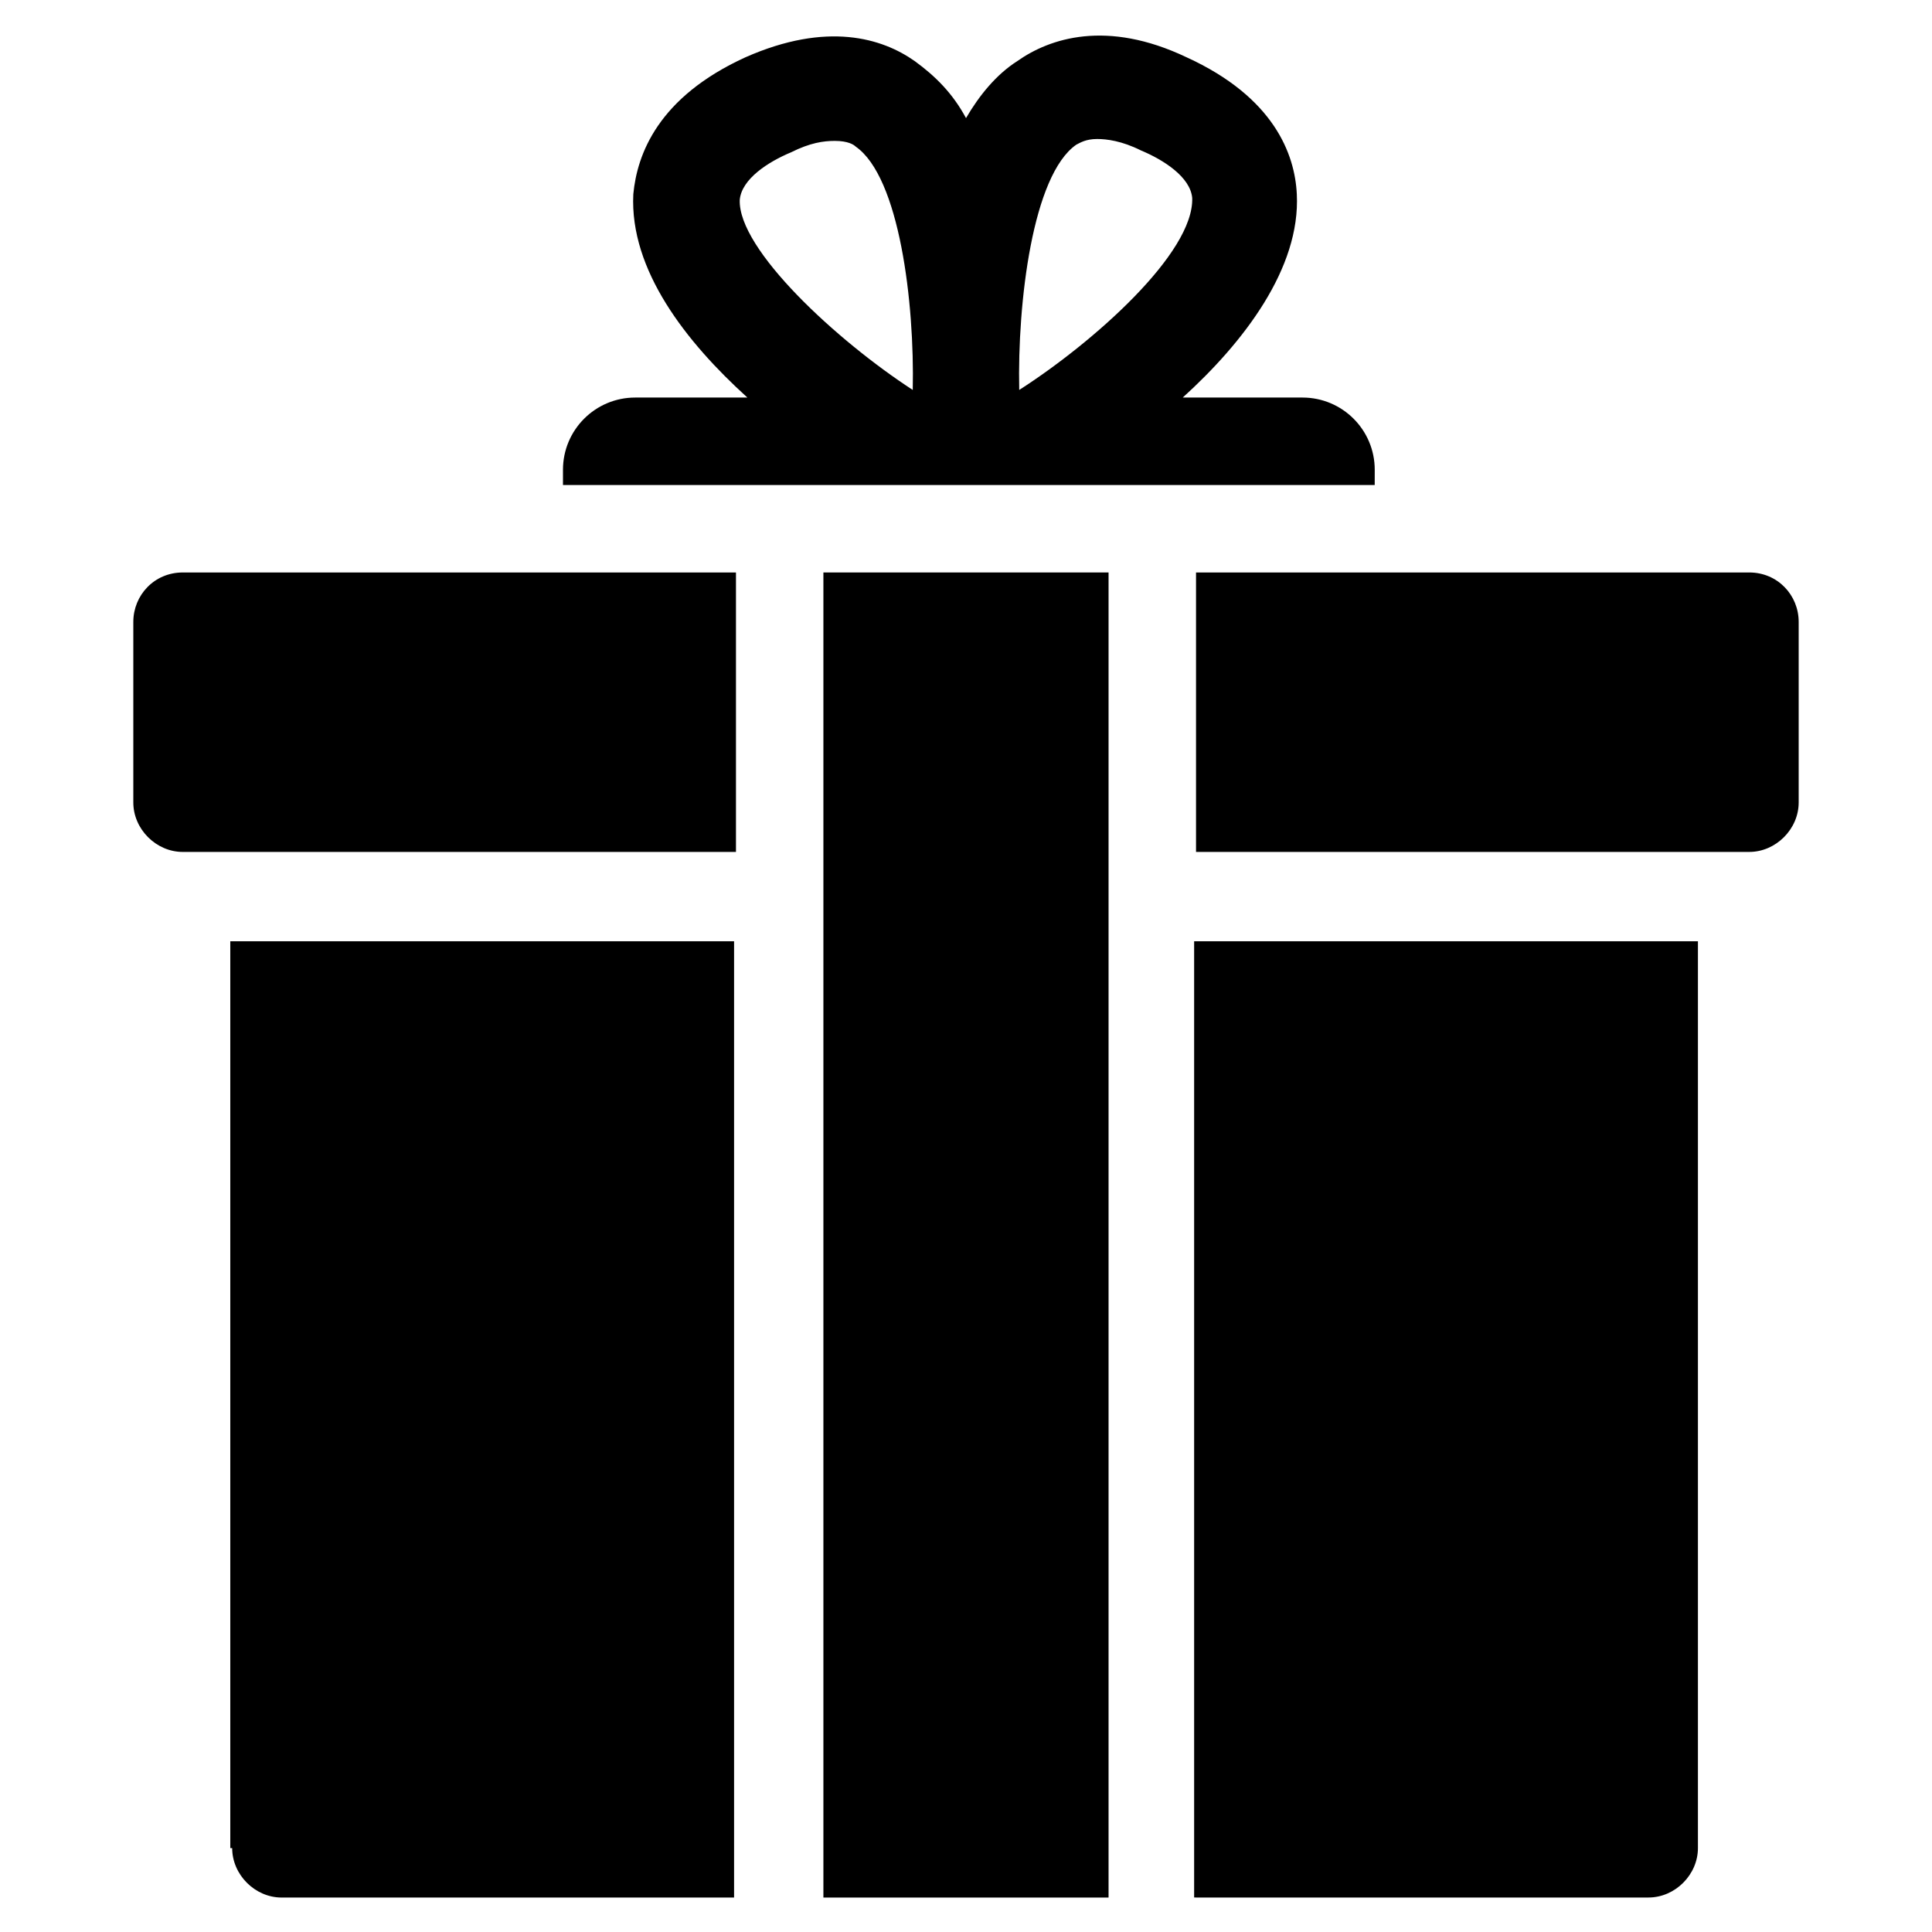
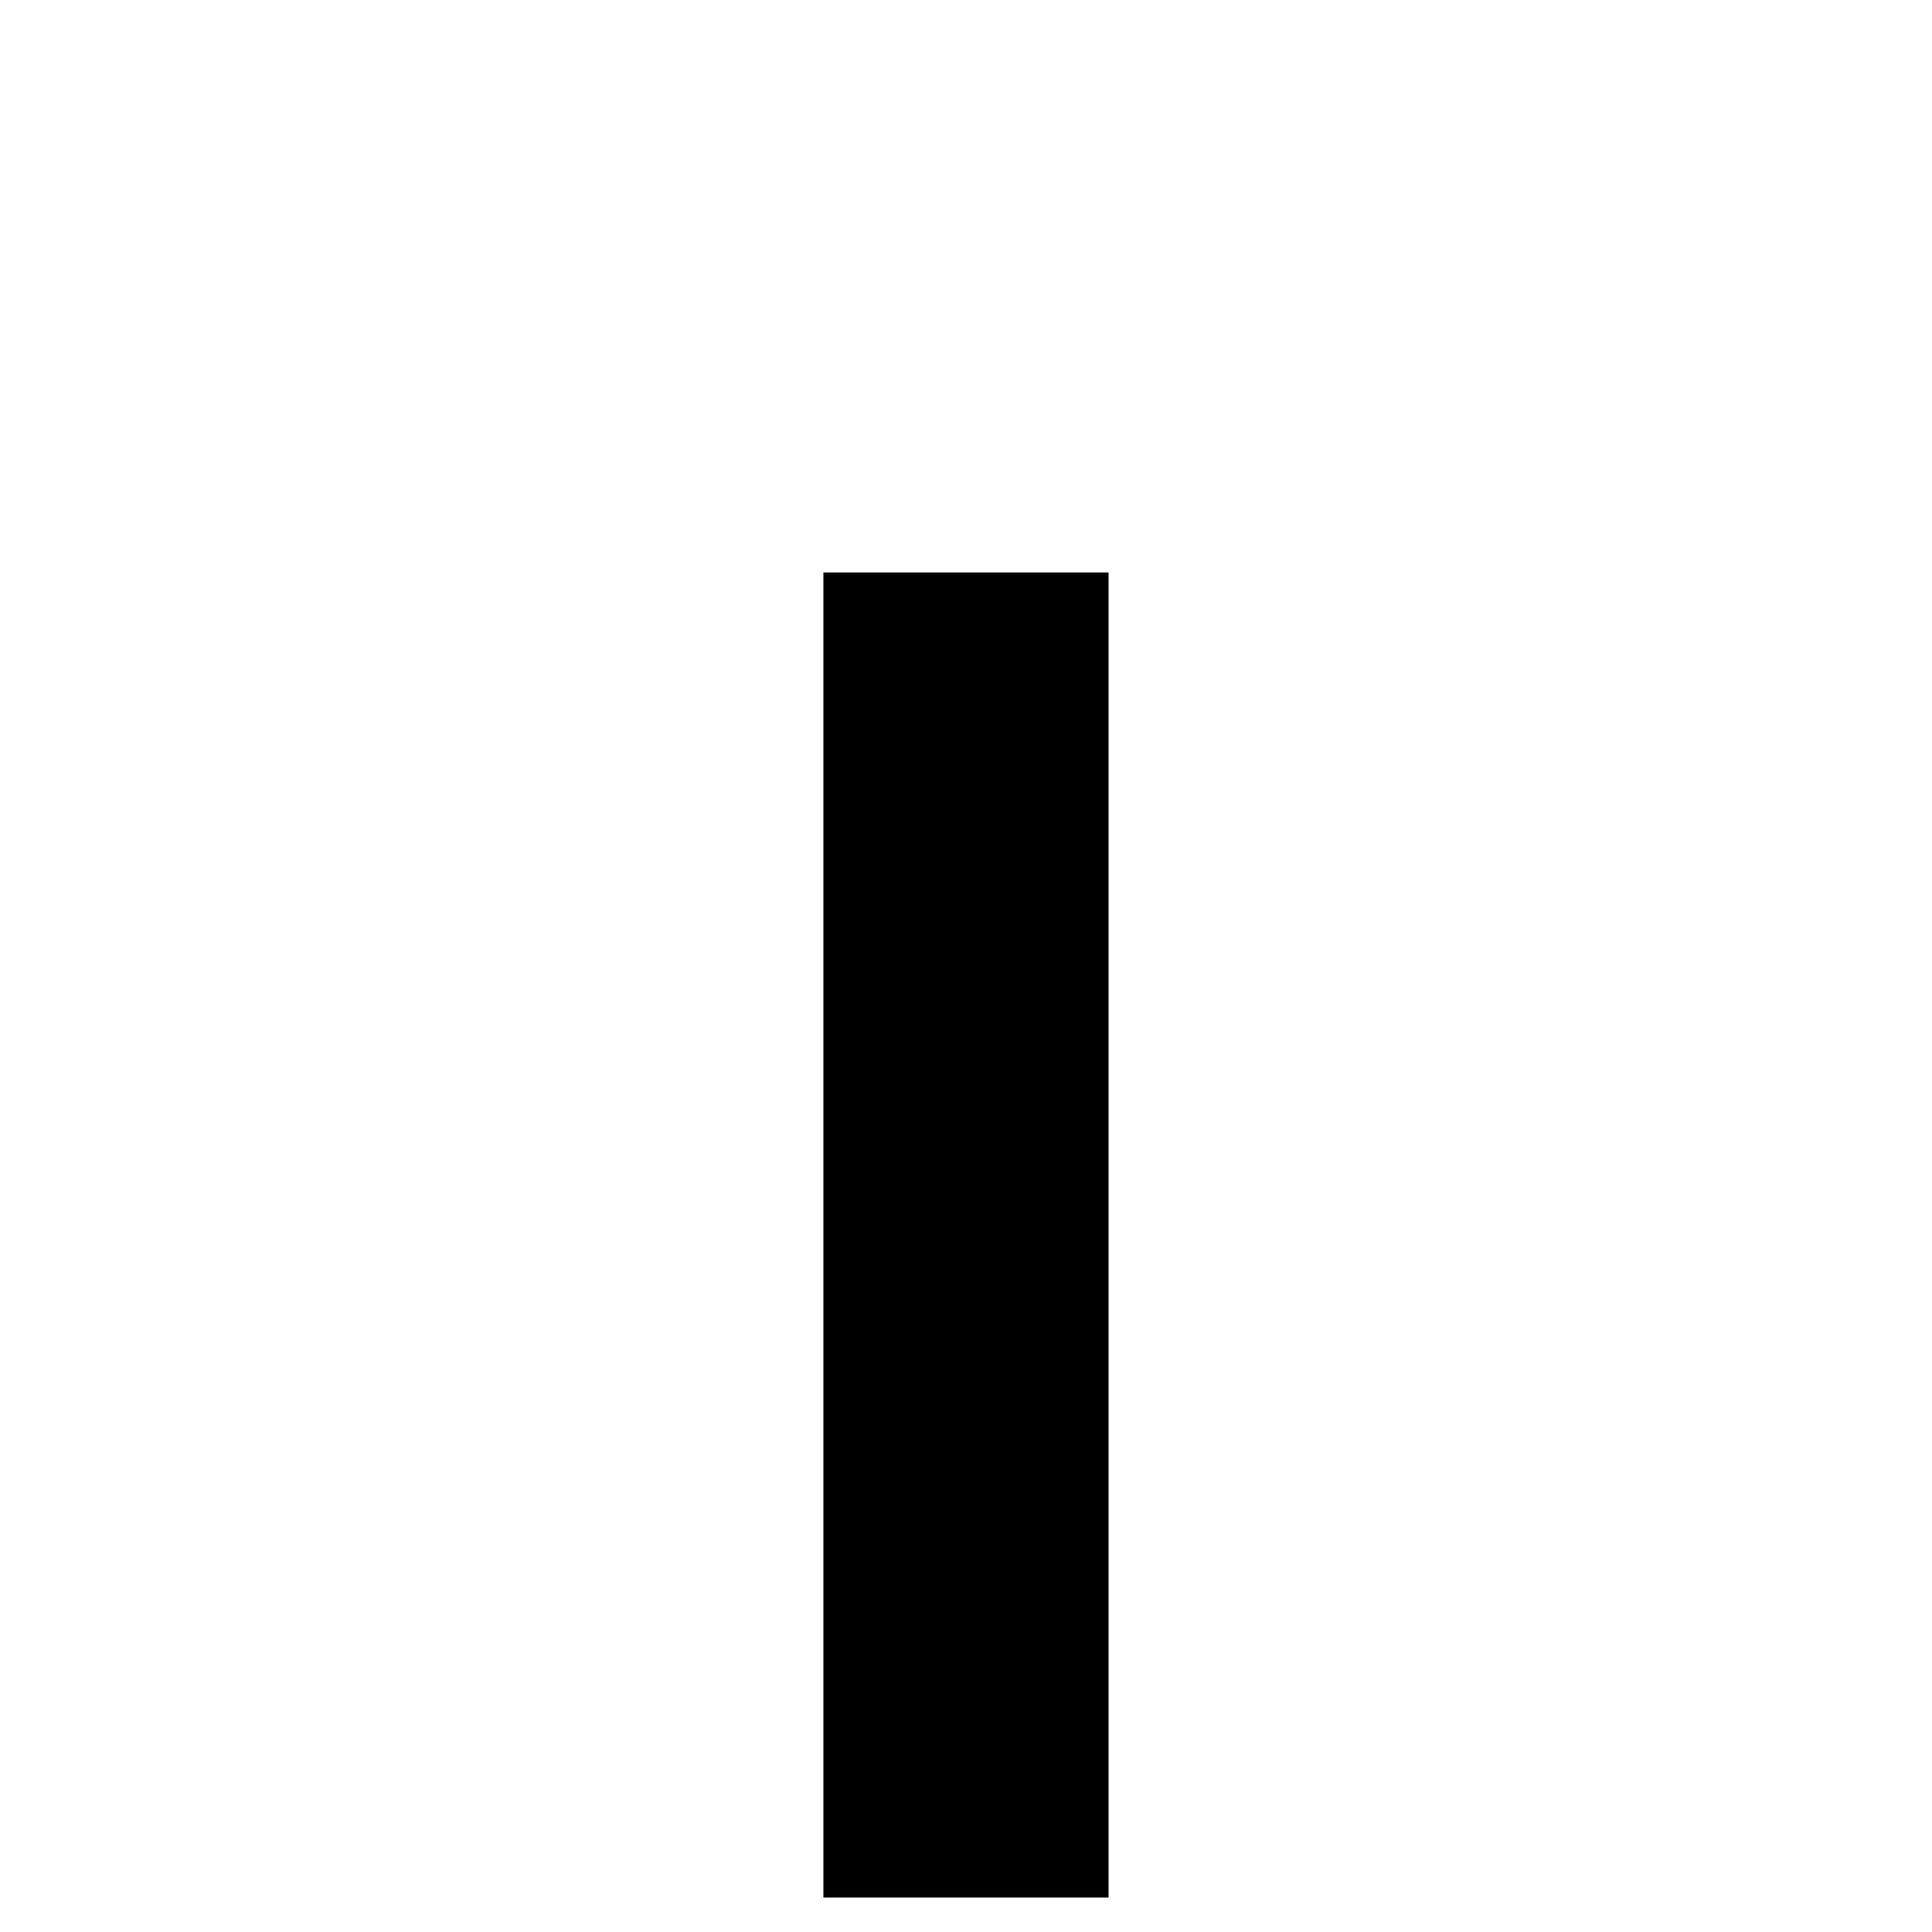
<svg xmlns="http://www.w3.org/2000/svg" fill="#000000" width="800px" height="800px" version="1.1" viewBox="144 144 512 512">
  <g>
-     <path d="m508.32 268.5c0-10.578-8.566-19.145-19.145-19.145h-31.738c16.121-14.609 31.234-34.258 30.23-53.906-0.504-10.578-6.047-25.695-29.223-36.273-21.16-10.078-36.273-5.039-44.84 1.008-5.543 3.527-10.078 9.07-13.602 15.113-3.527-6.551-8.062-11.082-13.602-15.113-8.566-6.047-23.176-10.578-44.84-1.008-23.176 10.578-28.719 25.695-29.727 36.273-1.008 20.152 14.105 39.297 30.23 53.906h-29.727c-10.578 0-19.145 8.566-19.145 19.145v4.031h215.12zm-122.43-21.16c-20.152-13.098-46.352-37.281-45.848-50.383 0.504-5.543 7.559-10.078 13.602-12.594 5.039-2.519 8.566-3.023 11.586-3.023 3.527 0 5.039 1.008 5.543 1.512 11.59 8.062 15.621 41.312 15.117 64.488zm28.215 0c-0.504-23.176 3.527-56.93 15.113-64.992 1.008-0.504 2.519-1.512 5.543-1.512 2.519 0 6.551 0.504 11.586 3.023 6.047 2.519 13.098 7.055 13.602 12.594 0.508 14.613-26.195 38.293-45.844 50.887z" />
-     <path d="m205.53 633.77c0 7.055 6.047 13.098 13.098 13.098h119.91v-253.42h-133.51v240.32z" />
-     <path d="m460.96 646.86h119.91c7.055 0 13.098-6.047 13.098-13.098v-240.32h-133.51v253.41z" />
-     <path d="m179.33 308.81v47.863c0 7.055 6.047 13.098 13.098 13.098h146.61v-74.059h-146.61c-7.555 0-13.098 6.043-13.098 13.098z" />
-     <path d="m607.57 295.71h-146.61v74.059h146.61c7.055 0 13.098-6.047 13.098-13.098v-47.863c0.004-7.055-5.539-13.098-13.098-13.098z" />
    <path d="m362.21 295.71h75.57v351.16h-75.57z" />
  </g>
</svg>